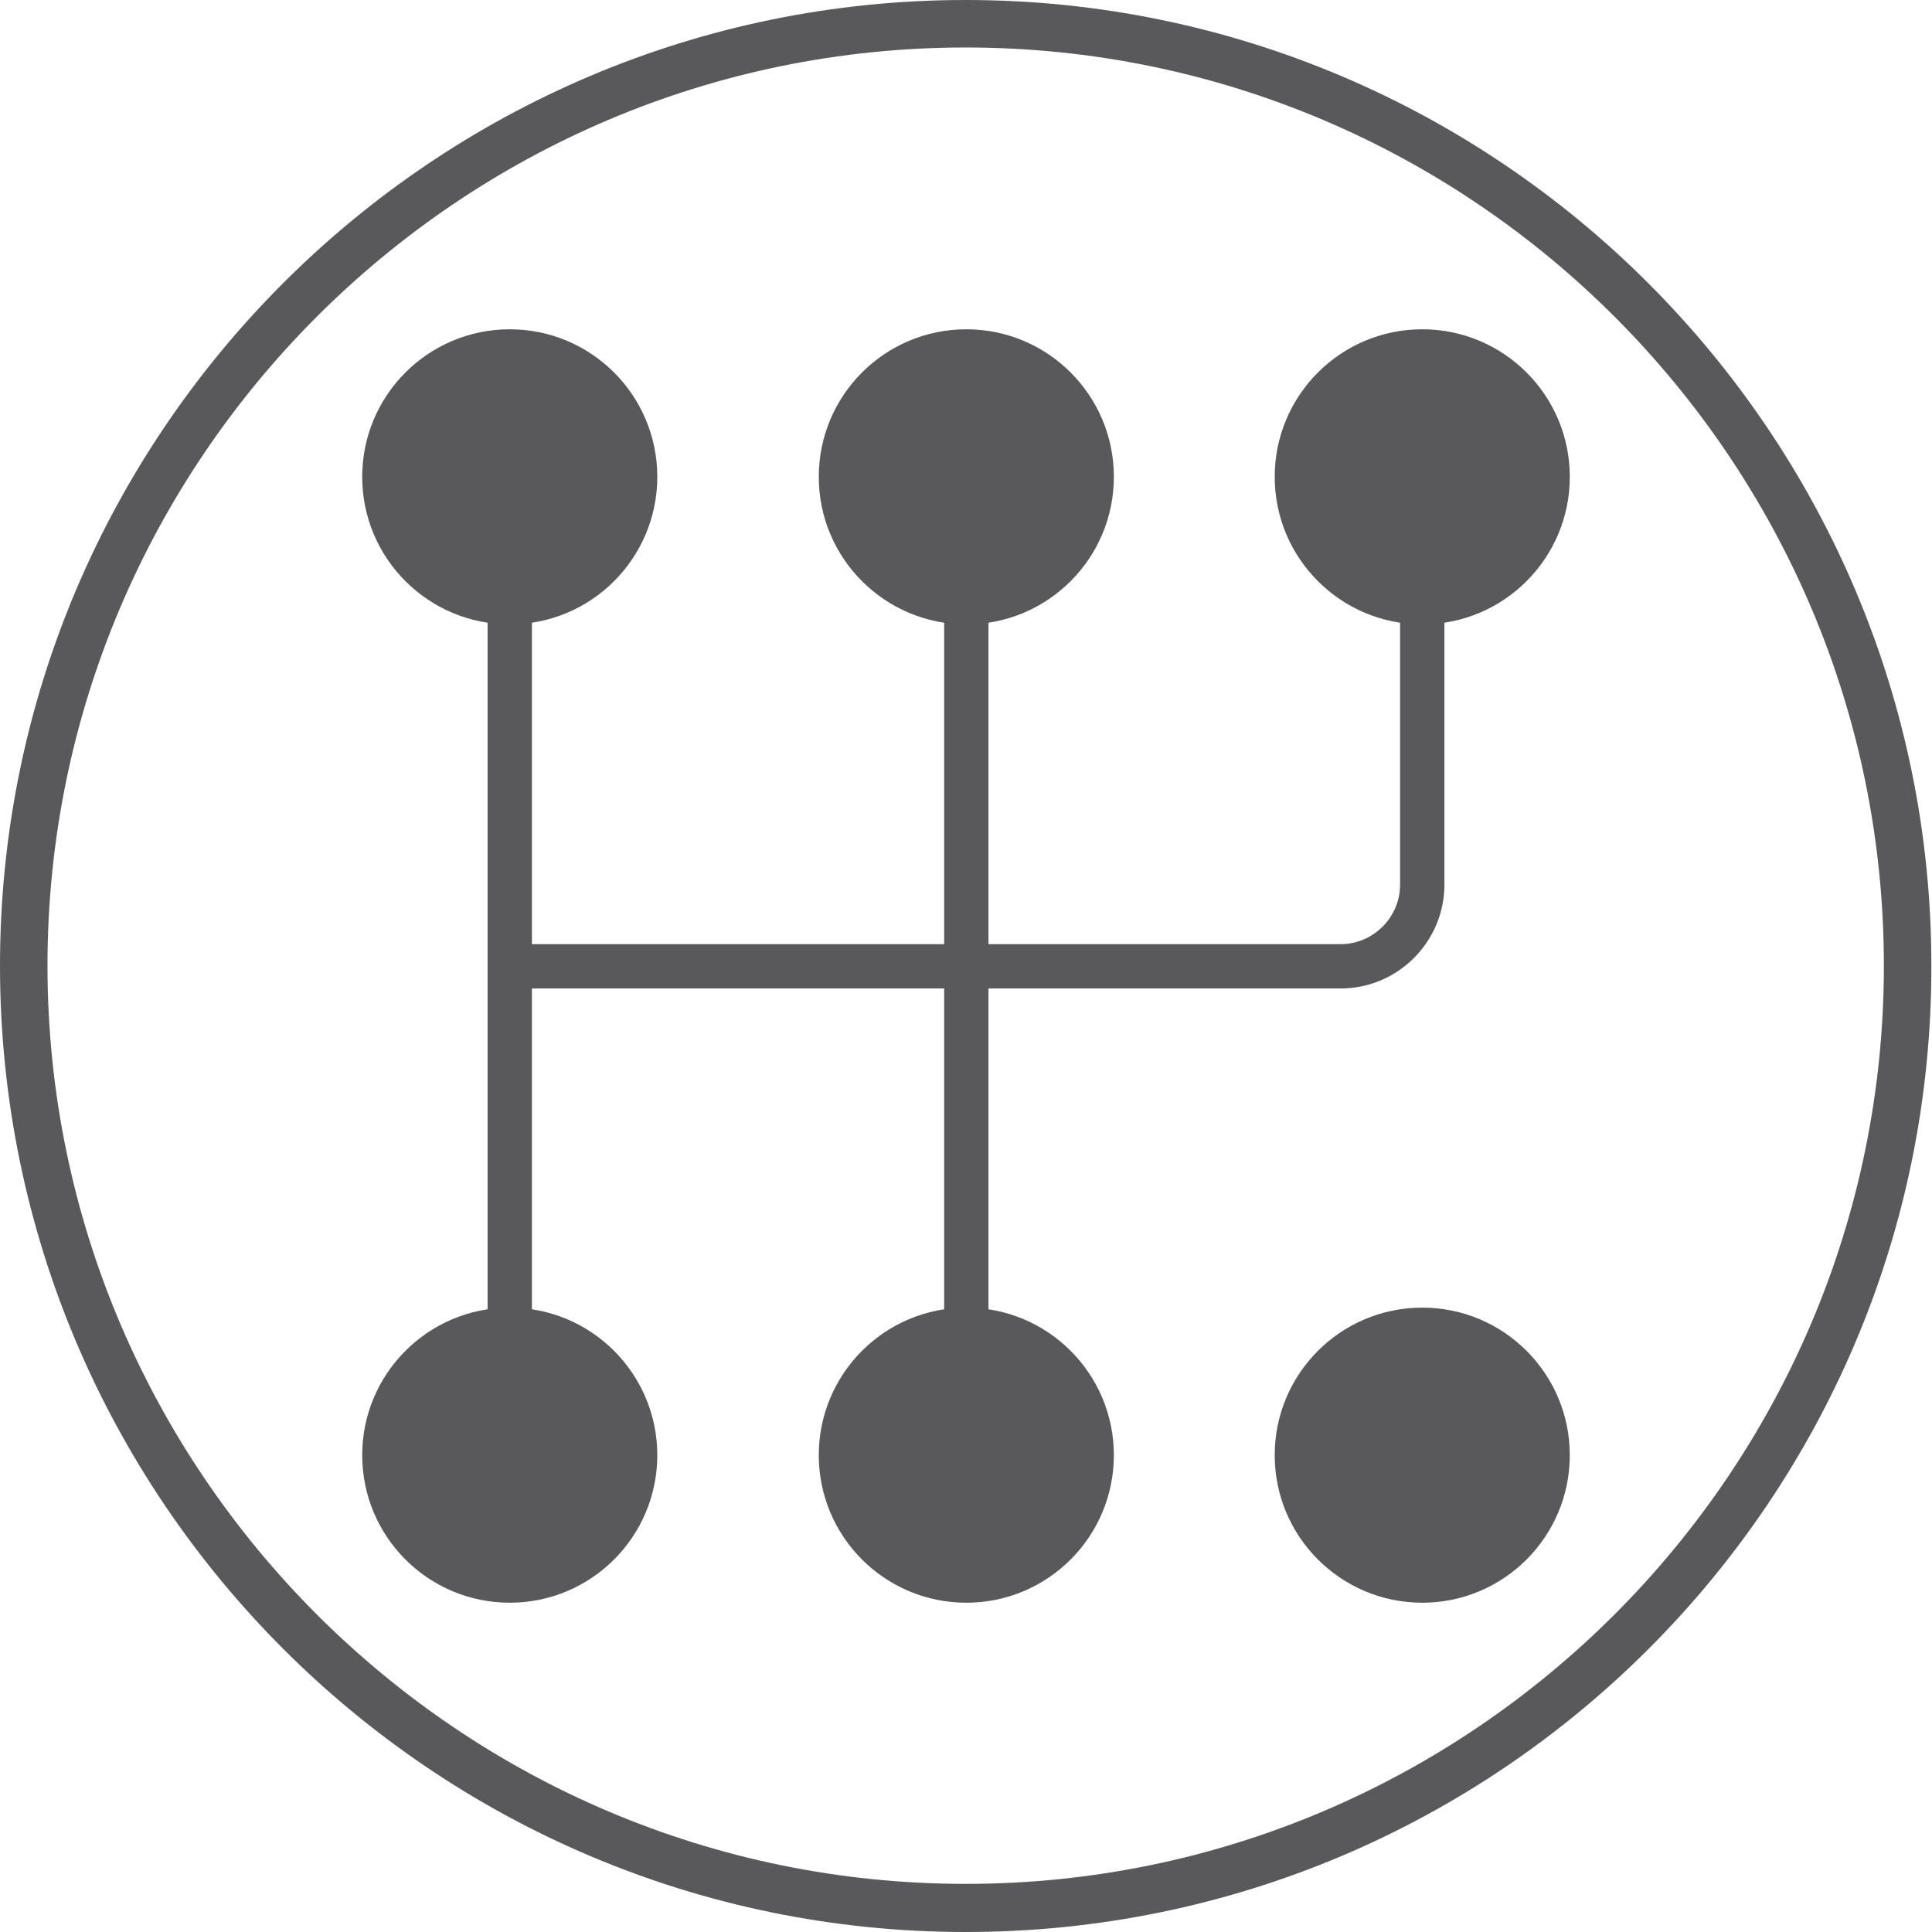
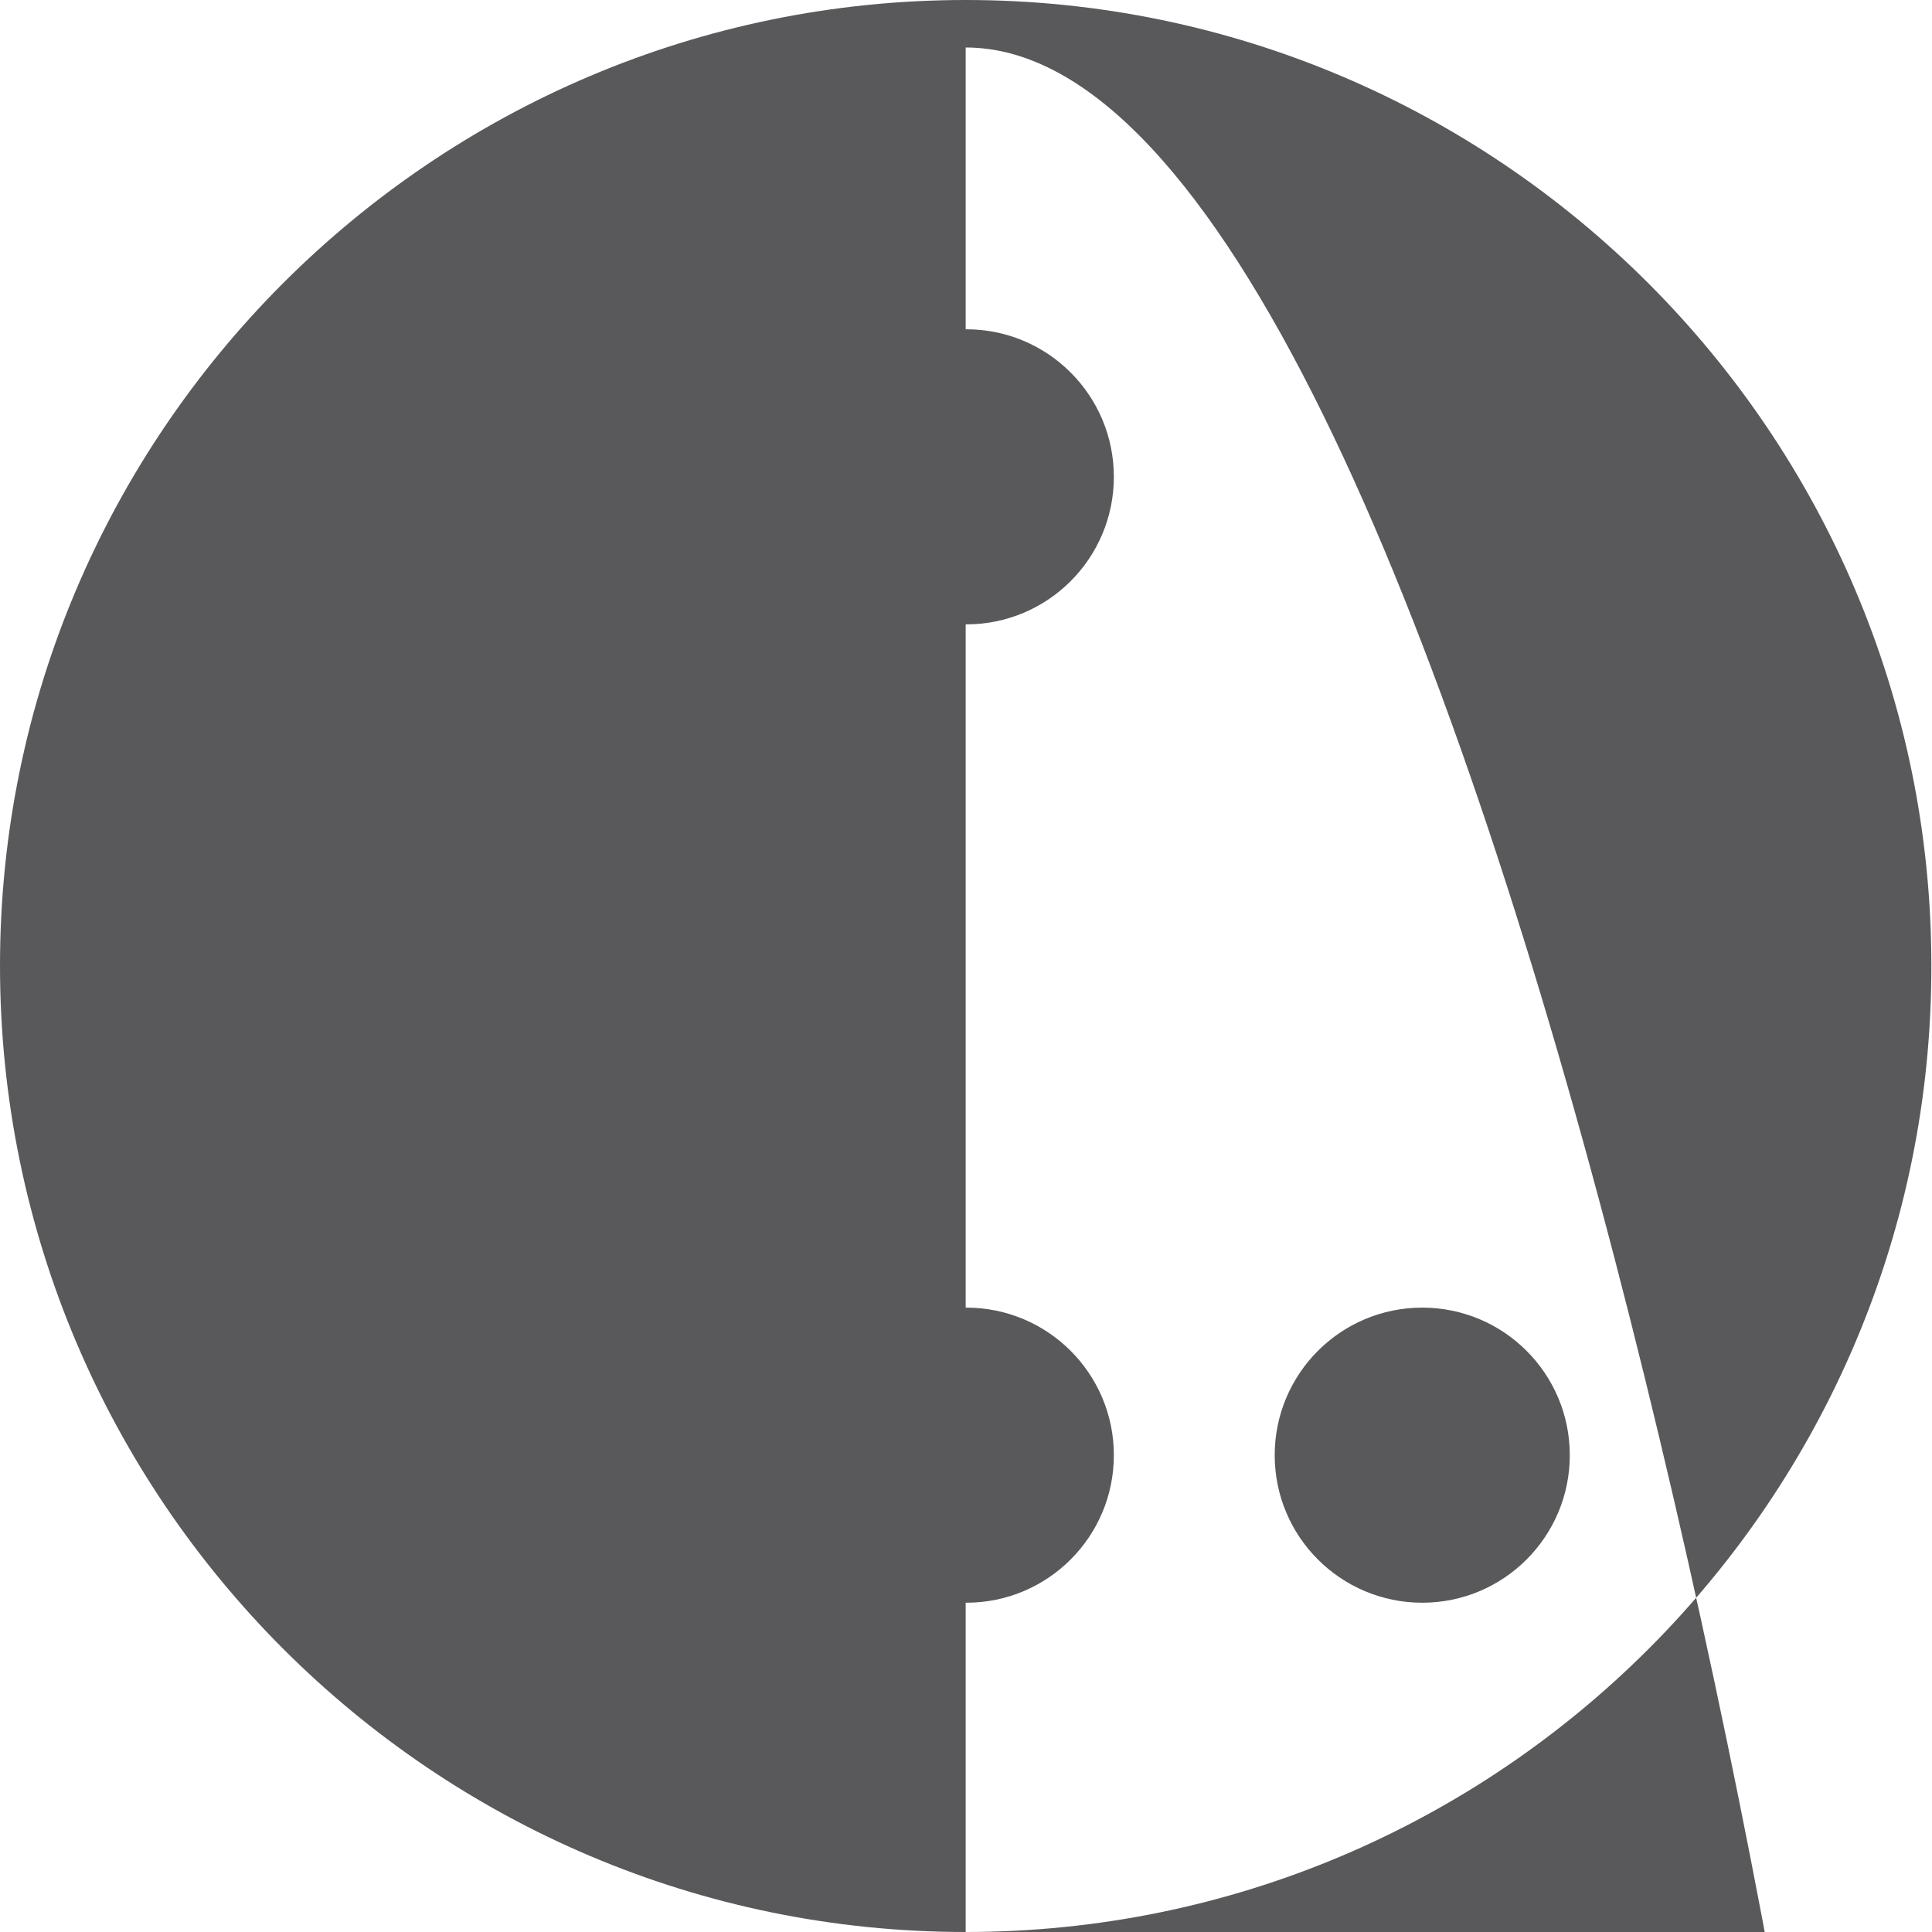
<svg xmlns="http://www.w3.org/2000/svg" version="1.1" id="outline" x="0px" y="0px" viewBox="0 0 305.1 305.1" style="enable-background:new 0 0 305.1 305.1;" xml:space="preserve">
  <style type="text/css">

	.st0{fill:#59595B;}

	.st1{fill:none;stroke:#59595B;stroke-width:7;stroke-linejoin:round;stroke-miterlimit:10;}

	.st2{fill:none;stroke:#59595B;stroke-width:7;stroke-miterlimit:10;}

</style>
  <g>
    <g>
-       <path class="st0" d="M152.5,305.1C68.4,305.1,0,236.7,0,152.5C0,68.4,68.4,0,152.5,0S305,68.4,305,152.5     C305.1,236.7,236.7,305.1,152.5,305.1z M152.5,7.5c-80,0-145,65.1-145,145s65.1,145,145,145s145-65.1,145-145S232.5,7.5,152.5,7.5     z" />
+       <path class="st0" d="M152.5,305.1C68.4,305.1,0,236.7,0,152.5C0,68.4,68.4,0,152.5,0S305,68.4,305,152.5     C305.1,236.7,236.7,305.1,152.5,305.1z c-80,0-145,65.1-145,145s65.1,145,145,145s145-65.1,145-145S232.5,7.5,152.5,7.5     z" />
    </g>
  </g>
  <g>
    <g>
-       <path class="st1" d="M224.6,72.1v67.6c0,7.1-5.8,12.9-12.9,12.9H79.5" />
      <circle class="st0" cx="152.6" cy="75.3" r="23.3" />
      <circle class="st0" cx="152.6" cy="229.8" r="23.3" />
      <circle class="st0" cx="80.5" cy="75.3" r="23.3" />
      <circle class="st0" cx="80.5" cy="229.8" r="23.3" />
-       <circle class="st0" cx="224.6" cy="75.3" r="23.3" />
      <circle class="st0" cx="224.6" cy="229.8" r="23.3" />
      <line class="st2" x1="80.5" y1="75.3" x2="80.5" y2="229.8" />
-       <line class="st2" x1="152.6" y1="75.3" x2="152.6" y2="229.8" />
    </g>
  </g>
</svg>